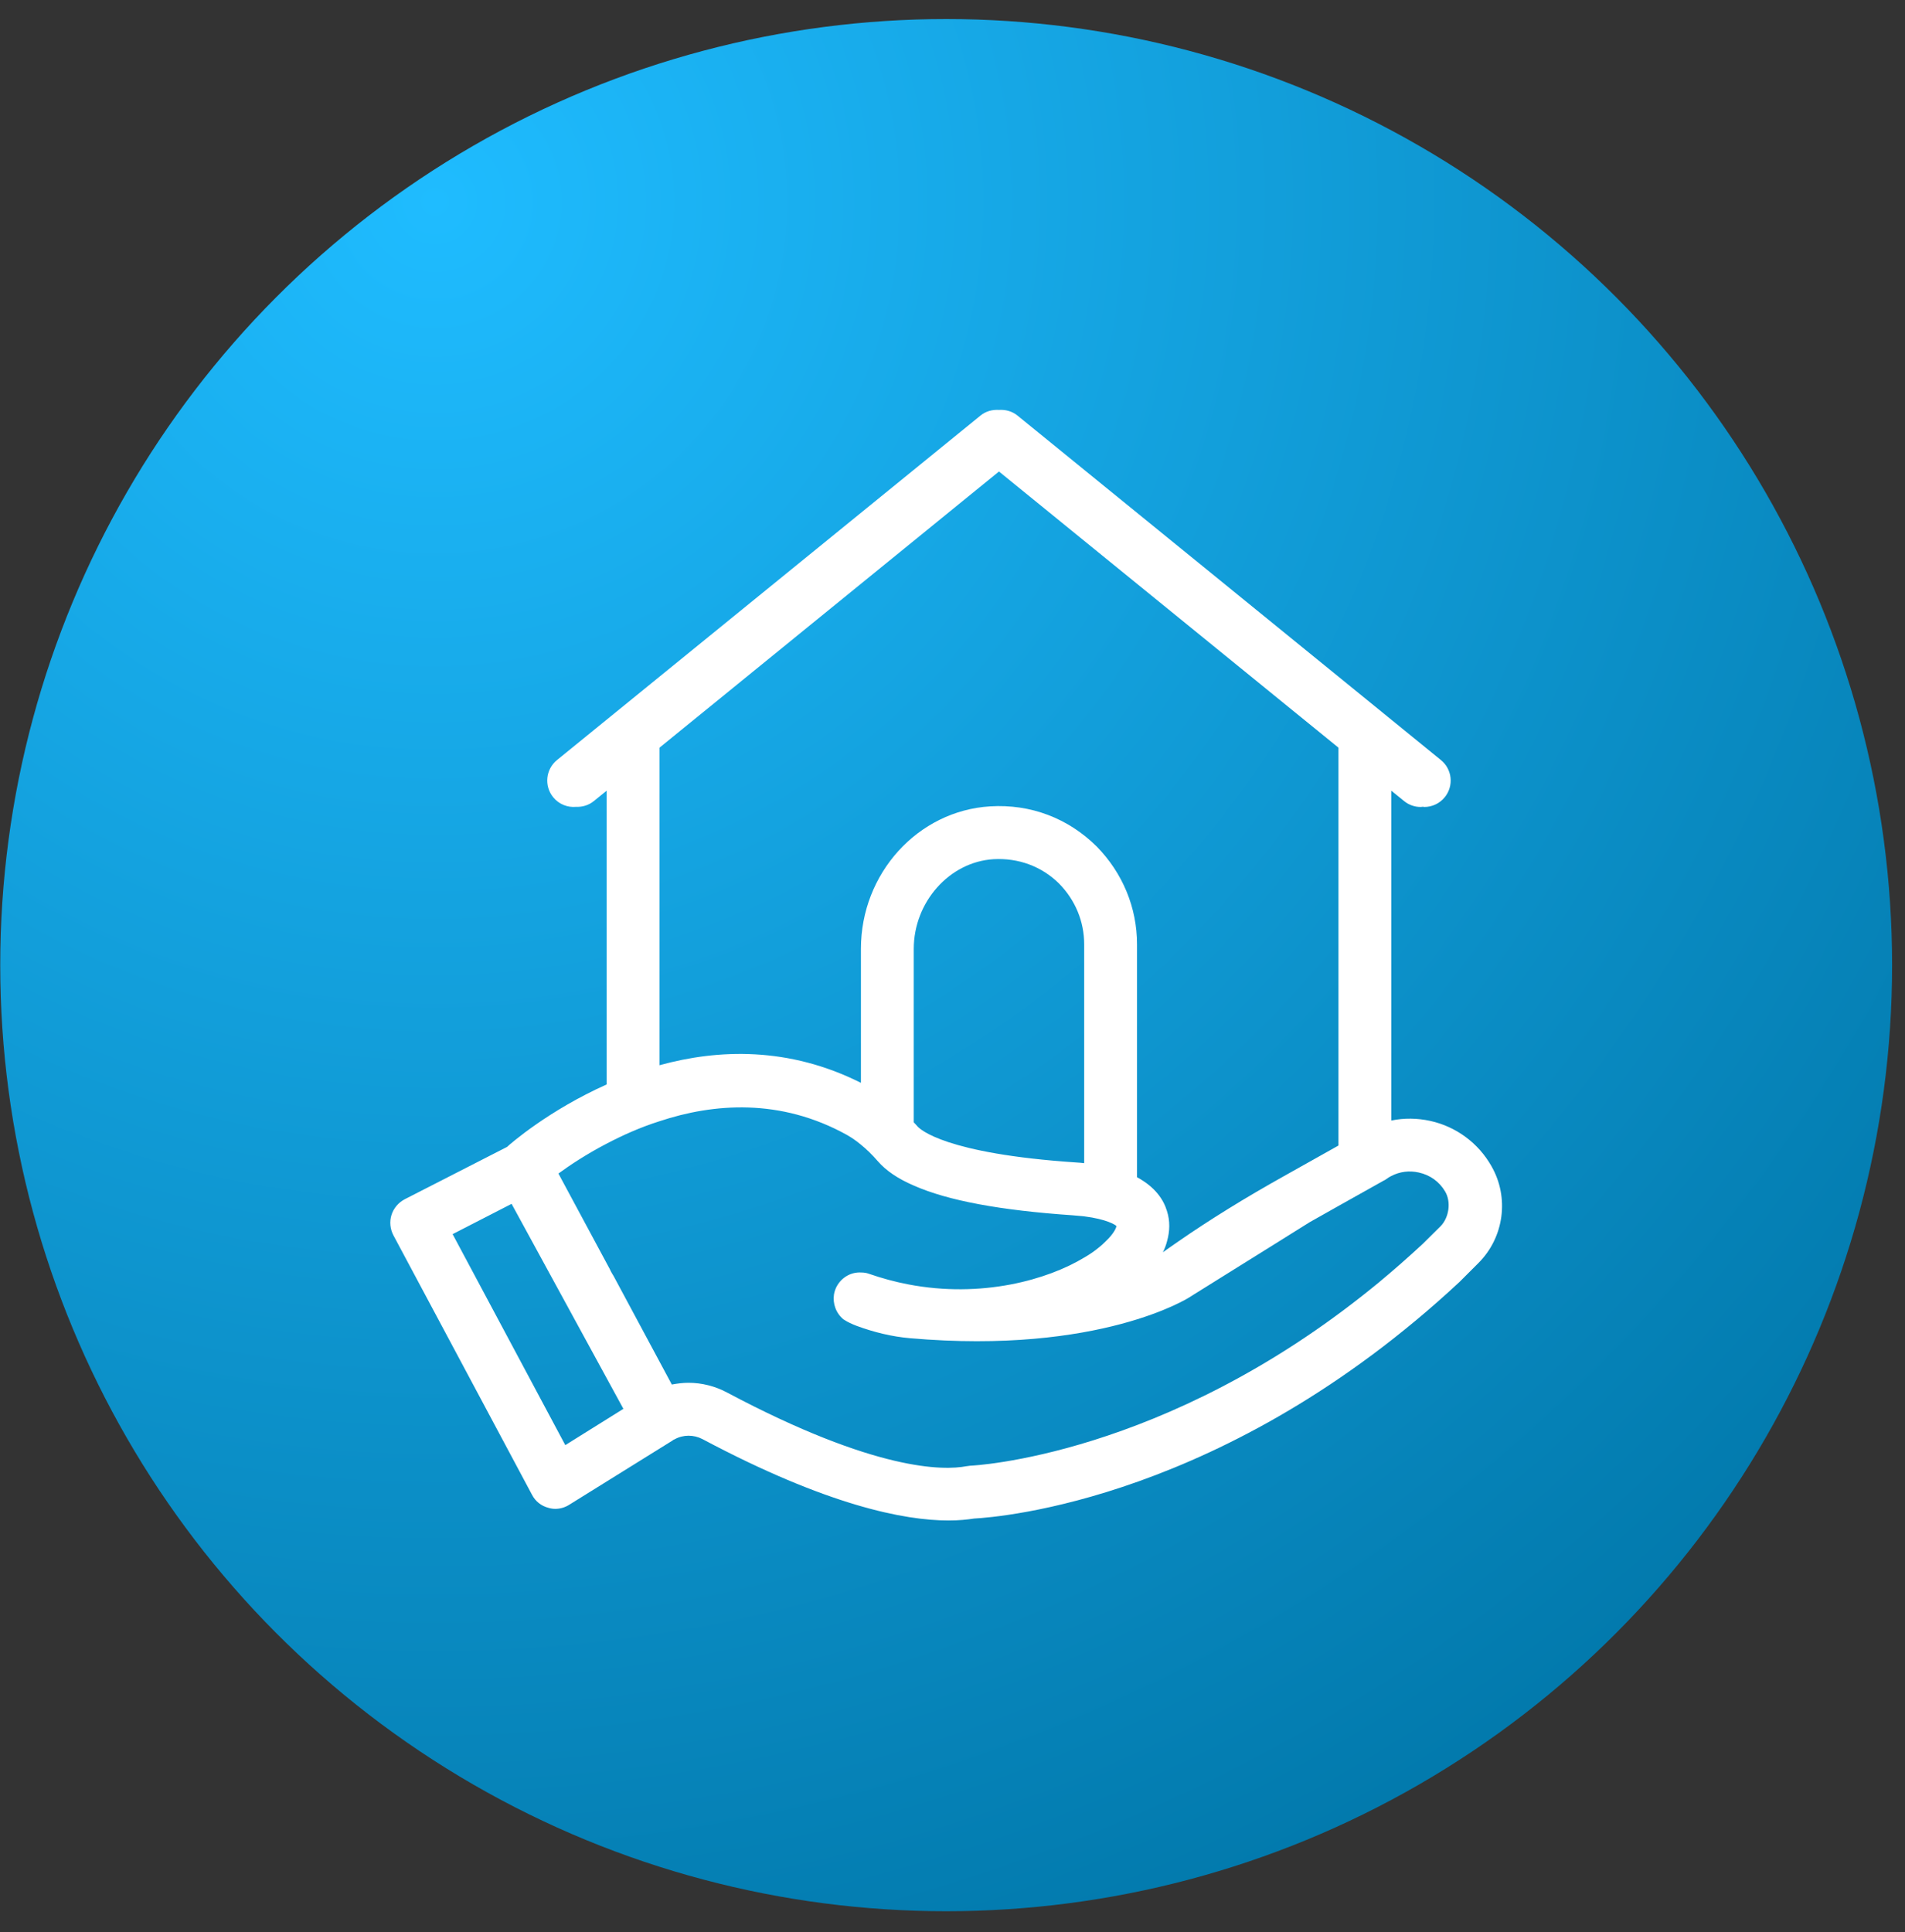
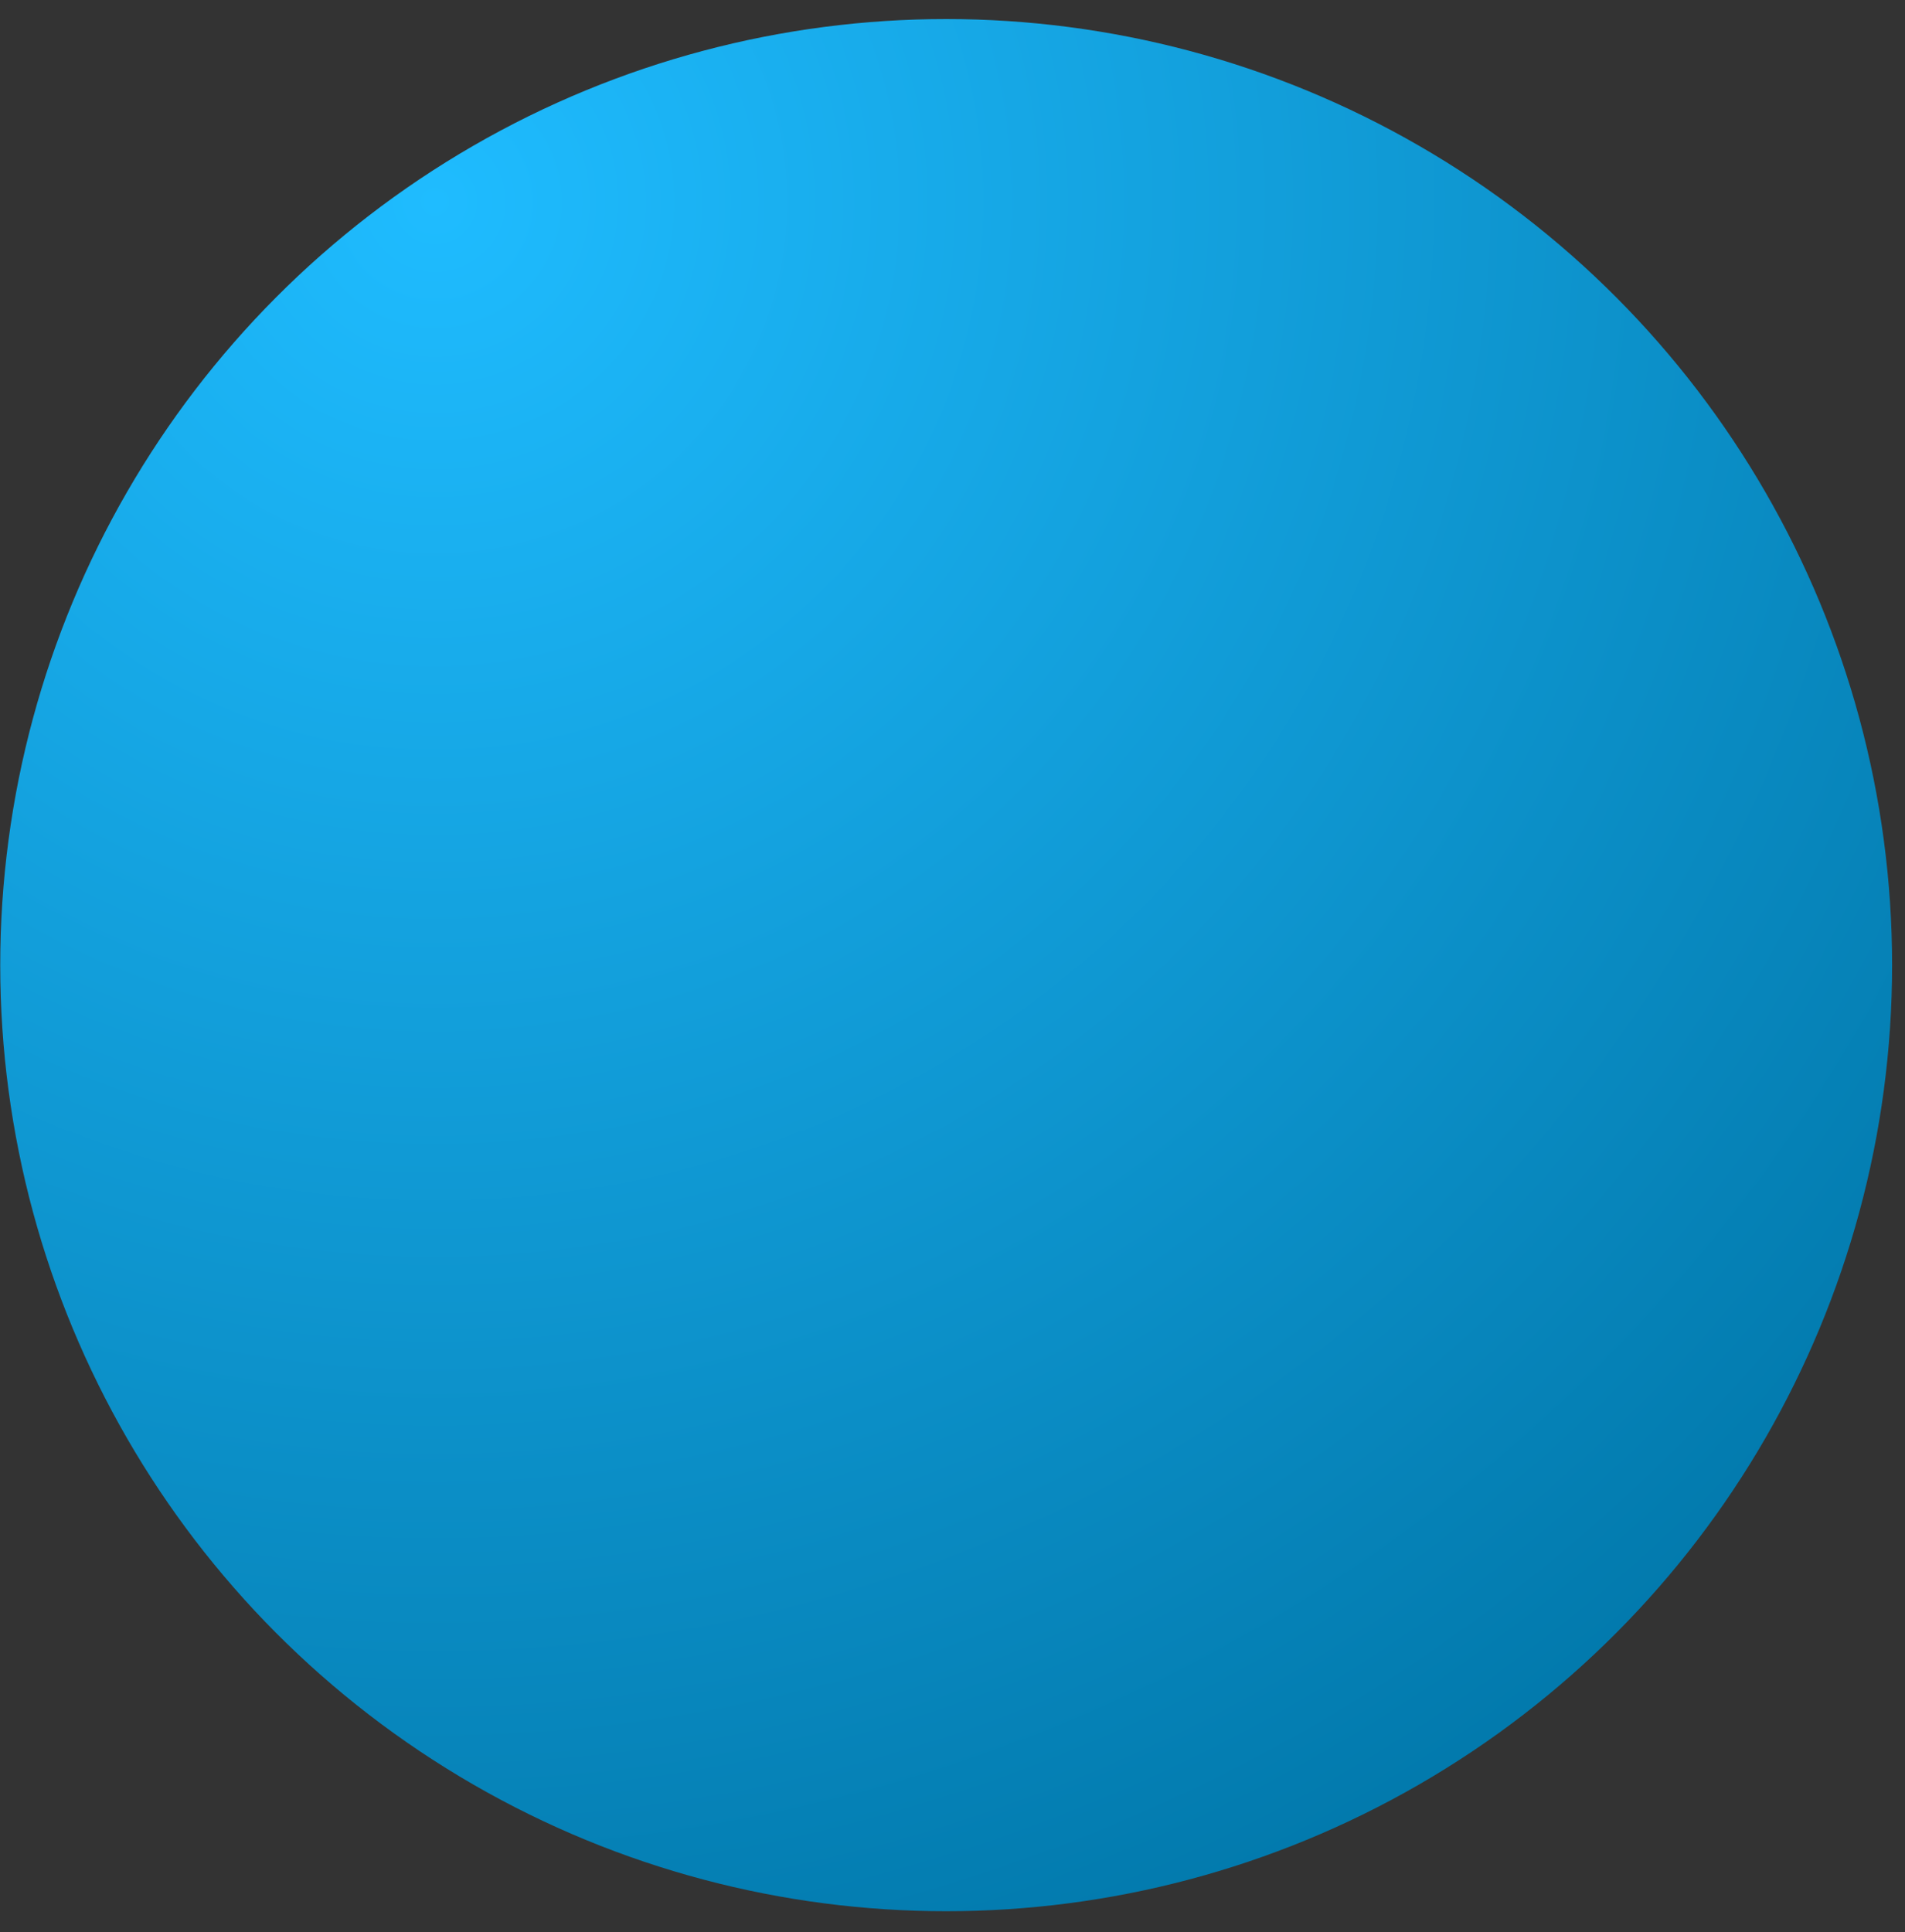
<svg xmlns="http://www.w3.org/2000/svg" width="71" height="72" viewBox="0 0 71 72" fill="none">
  <rect x="0" y="0" width="71" height="72" fill="#333333" stroke="none" />
  <circle cx="35.264" cy="35.965" r="35.255" fill="url(#paint0_radial_2_1347)" />
  <g clip-path="url(#clip0_2_1347)">
-     <path d="M55.587 43.456C55.102 42.596 54.268 41.979 53.304 41.769C52.825 41.664 52.326 41.657 51.853 41.756V29.463L52.33 29.85C52.512 29.999 52.731 30.071 52.95 30.071C52.977 30.071 53.004 30.064 53.031 30.062C53.048 30.063 53.065 30.071 53.082 30.071C53.369 30.071 53.652 29.947 53.847 29.707C54.19 29.285 54.126 28.666 53.704 28.323L51.492 26.523C51.491 26.522 51.49 26.522 51.489 26.52L37.92 15.484C37.721 15.323 37.475 15.259 37.233 15.275C36.99 15.259 36.744 15.322 36.545 15.484L20.759 28.323C20.337 28.666 20.274 29.286 20.617 29.708C20.832 29.973 21.157 30.096 21.474 30.066C21.705 30.075 21.941 30.008 22.134 29.85L22.611 29.463V40.411C20.452 41.375 19.021 42.622 18.896 42.74L15.084 44.689C14.847 44.814 14.67 45.024 14.591 45.273C14.513 45.523 14.539 45.798 14.664 46.035L19.828 55.701C19.953 55.944 20.176 56.121 20.439 56.187C20.524 56.213 20.609 56.226 20.695 56.226C20.878 56.226 21.055 56.174 21.213 56.075L25.065 53.68C25.078 53.673 25.085 53.66 25.098 53.654C25.111 53.647 25.131 53.641 25.144 53.634C25.465 53.457 25.853 53.457 26.181 53.627C30.847 56.108 33.715 56.659 35.349 56.659C35.736 56.659 36.051 56.627 36.307 56.587C37.258 56.535 45.684 55.879 54.393 47.774L55.102 47.065C56.06 46.107 56.257 44.624 55.587 43.456ZM24.579 27.862L37.232 17.57L49.885 27.861V42.687L47.85 43.829C46.406 44.636 45.107 45.437 43.913 46.264C43.716 46.395 43.532 46.533 43.342 46.664C43.407 46.533 43.46 46.395 43.493 46.264C43.604 45.877 43.611 45.496 43.493 45.128C43.368 44.708 43.059 44.236 42.377 43.868V35.186C42.377 33.828 41.846 32.535 40.874 31.544C39.811 30.488 38.407 29.956 36.904 30.048C34.207 30.212 32.087 32.548 32.087 35.357V40.351C29.396 38.999 26.771 39.091 24.579 39.695V27.862ZM40.408 43.344C40.31 43.331 40.211 43.324 40.113 43.318C35.211 42.99 34.292 42.078 34.2 41.979C34.154 41.927 34.108 41.874 34.056 41.822V35.358C34.056 33.612 35.388 32.116 37.029 32.017C37.961 31.965 38.827 32.286 39.476 32.929C40.08 33.546 40.408 34.347 40.408 35.187V43.344ZM21.069 53.851L16.869 45.989L19.067 44.86L23.234 52.499L21.069 53.851ZM53.691 45.694L53.021 46.356C52.483 46.855 51.945 47.328 51.407 47.774L51.401 47.78C51.309 47.852 51.217 47.931 51.125 48.004C43.368 54.284 36.241 54.618 36.162 54.618C36.116 54.625 36.064 54.632 36.011 54.638C35.184 54.796 32.651 54.842 27.106 51.895C26.653 51.652 26.154 51.528 25.662 51.528C25.452 51.528 25.249 51.554 25.039 51.593L22.873 47.557C22.821 47.472 22.768 47.387 22.729 47.295L20.813 43.731C21.226 43.429 21.843 43.016 22.611 42.616C23.188 42.314 23.851 42.012 24.579 41.782C26.594 41.113 29.088 40.916 31.569 42.294C31.739 42.392 31.916 42.511 32.087 42.655C32.297 42.826 32.507 43.029 32.717 43.272C33.019 43.62 33.459 43.922 34.056 44.178C35.329 44.742 37.291 45.103 39.982 45.287C40.139 45.3 40.277 45.313 40.408 45.326C41.242 45.431 41.57 45.641 41.609 45.687C41.609 45.733 41.531 45.956 41.202 46.264C41.13 46.337 41.051 46.409 40.953 46.487C40.802 46.612 40.618 46.743 40.408 46.862C39.056 47.682 36.596 48.391 33.839 47.859C33.36 47.767 32.874 47.636 32.382 47.465C32.291 47.432 32.199 47.419 32.107 47.419C31.739 47.393 31.385 47.584 31.195 47.918C31.136 48.017 31.103 48.128 31.083 48.233C31.03 48.574 31.155 48.935 31.437 49.165C31.595 49.27 31.759 49.342 31.93 49.408C32.573 49.644 33.236 49.808 33.918 49.867C41.005 50.484 44.326 48.345 44.326 48.345L44.503 48.233L47.66 46.264L48.815 45.542L49.885 44.939L51.571 43.994C51.604 43.981 51.637 43.961 51.663 43.941C51.722 43.895 51.788 43.856 51.853 43.823C52.168 43.659 52.523 43.613 52.877 43.692C53.297 43.784 53.645 44.033 53.861 44.401C54.091 44.788 54.006 45.372 53.691 45.694Z" fill="white" />
-   </g>
+     </g>
  <defs>
    <radialGradient id="paint0_radial_2_1347" cx="0" cy="0" r="1" gradientUnits="userSpaceOnUse" gradientTransform="translate(15.898 7.902) rotate(52.326) scale(74.141)">
      <stop stop-color="#1FBCFF" />
      <stop offset="1" stop-color="#0075A7" />
    </radialGradient>
    <clipPath id="clip0_2_1347">
      <rect width="42" height="42" fill="white" transform="translate(14.264 14.966)" />
    </clipPath>
  </defs>
</svg>